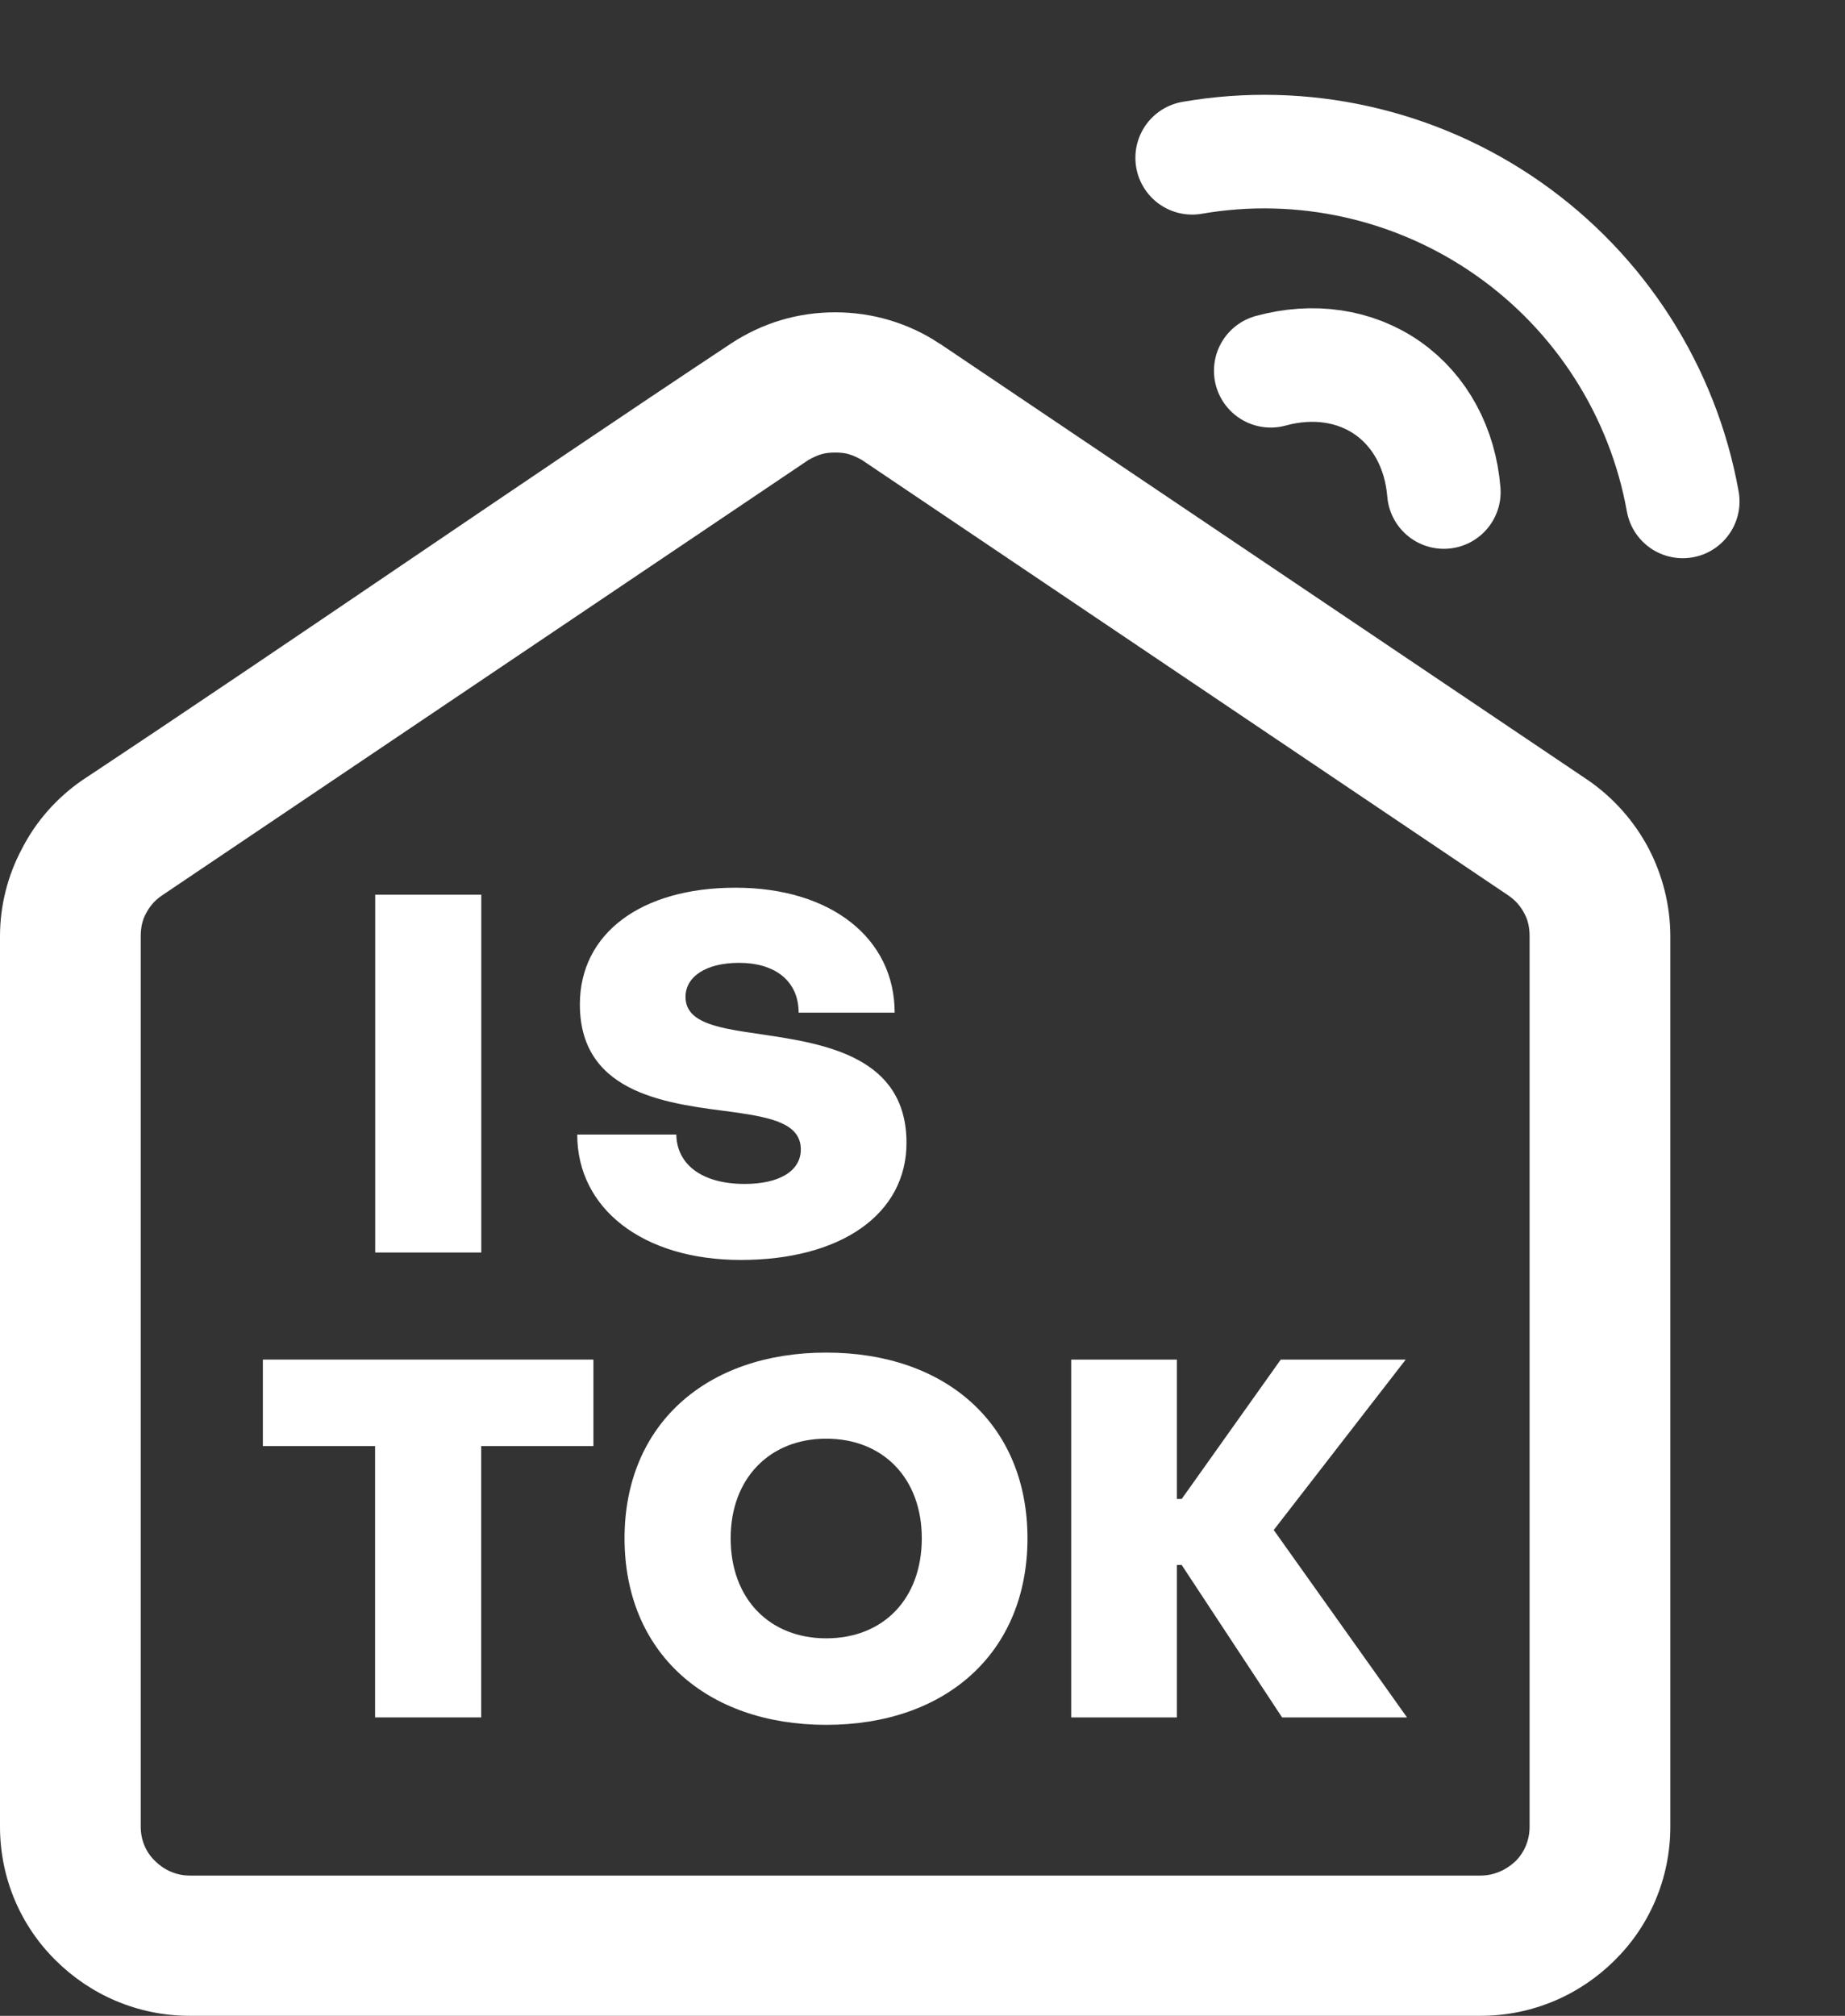
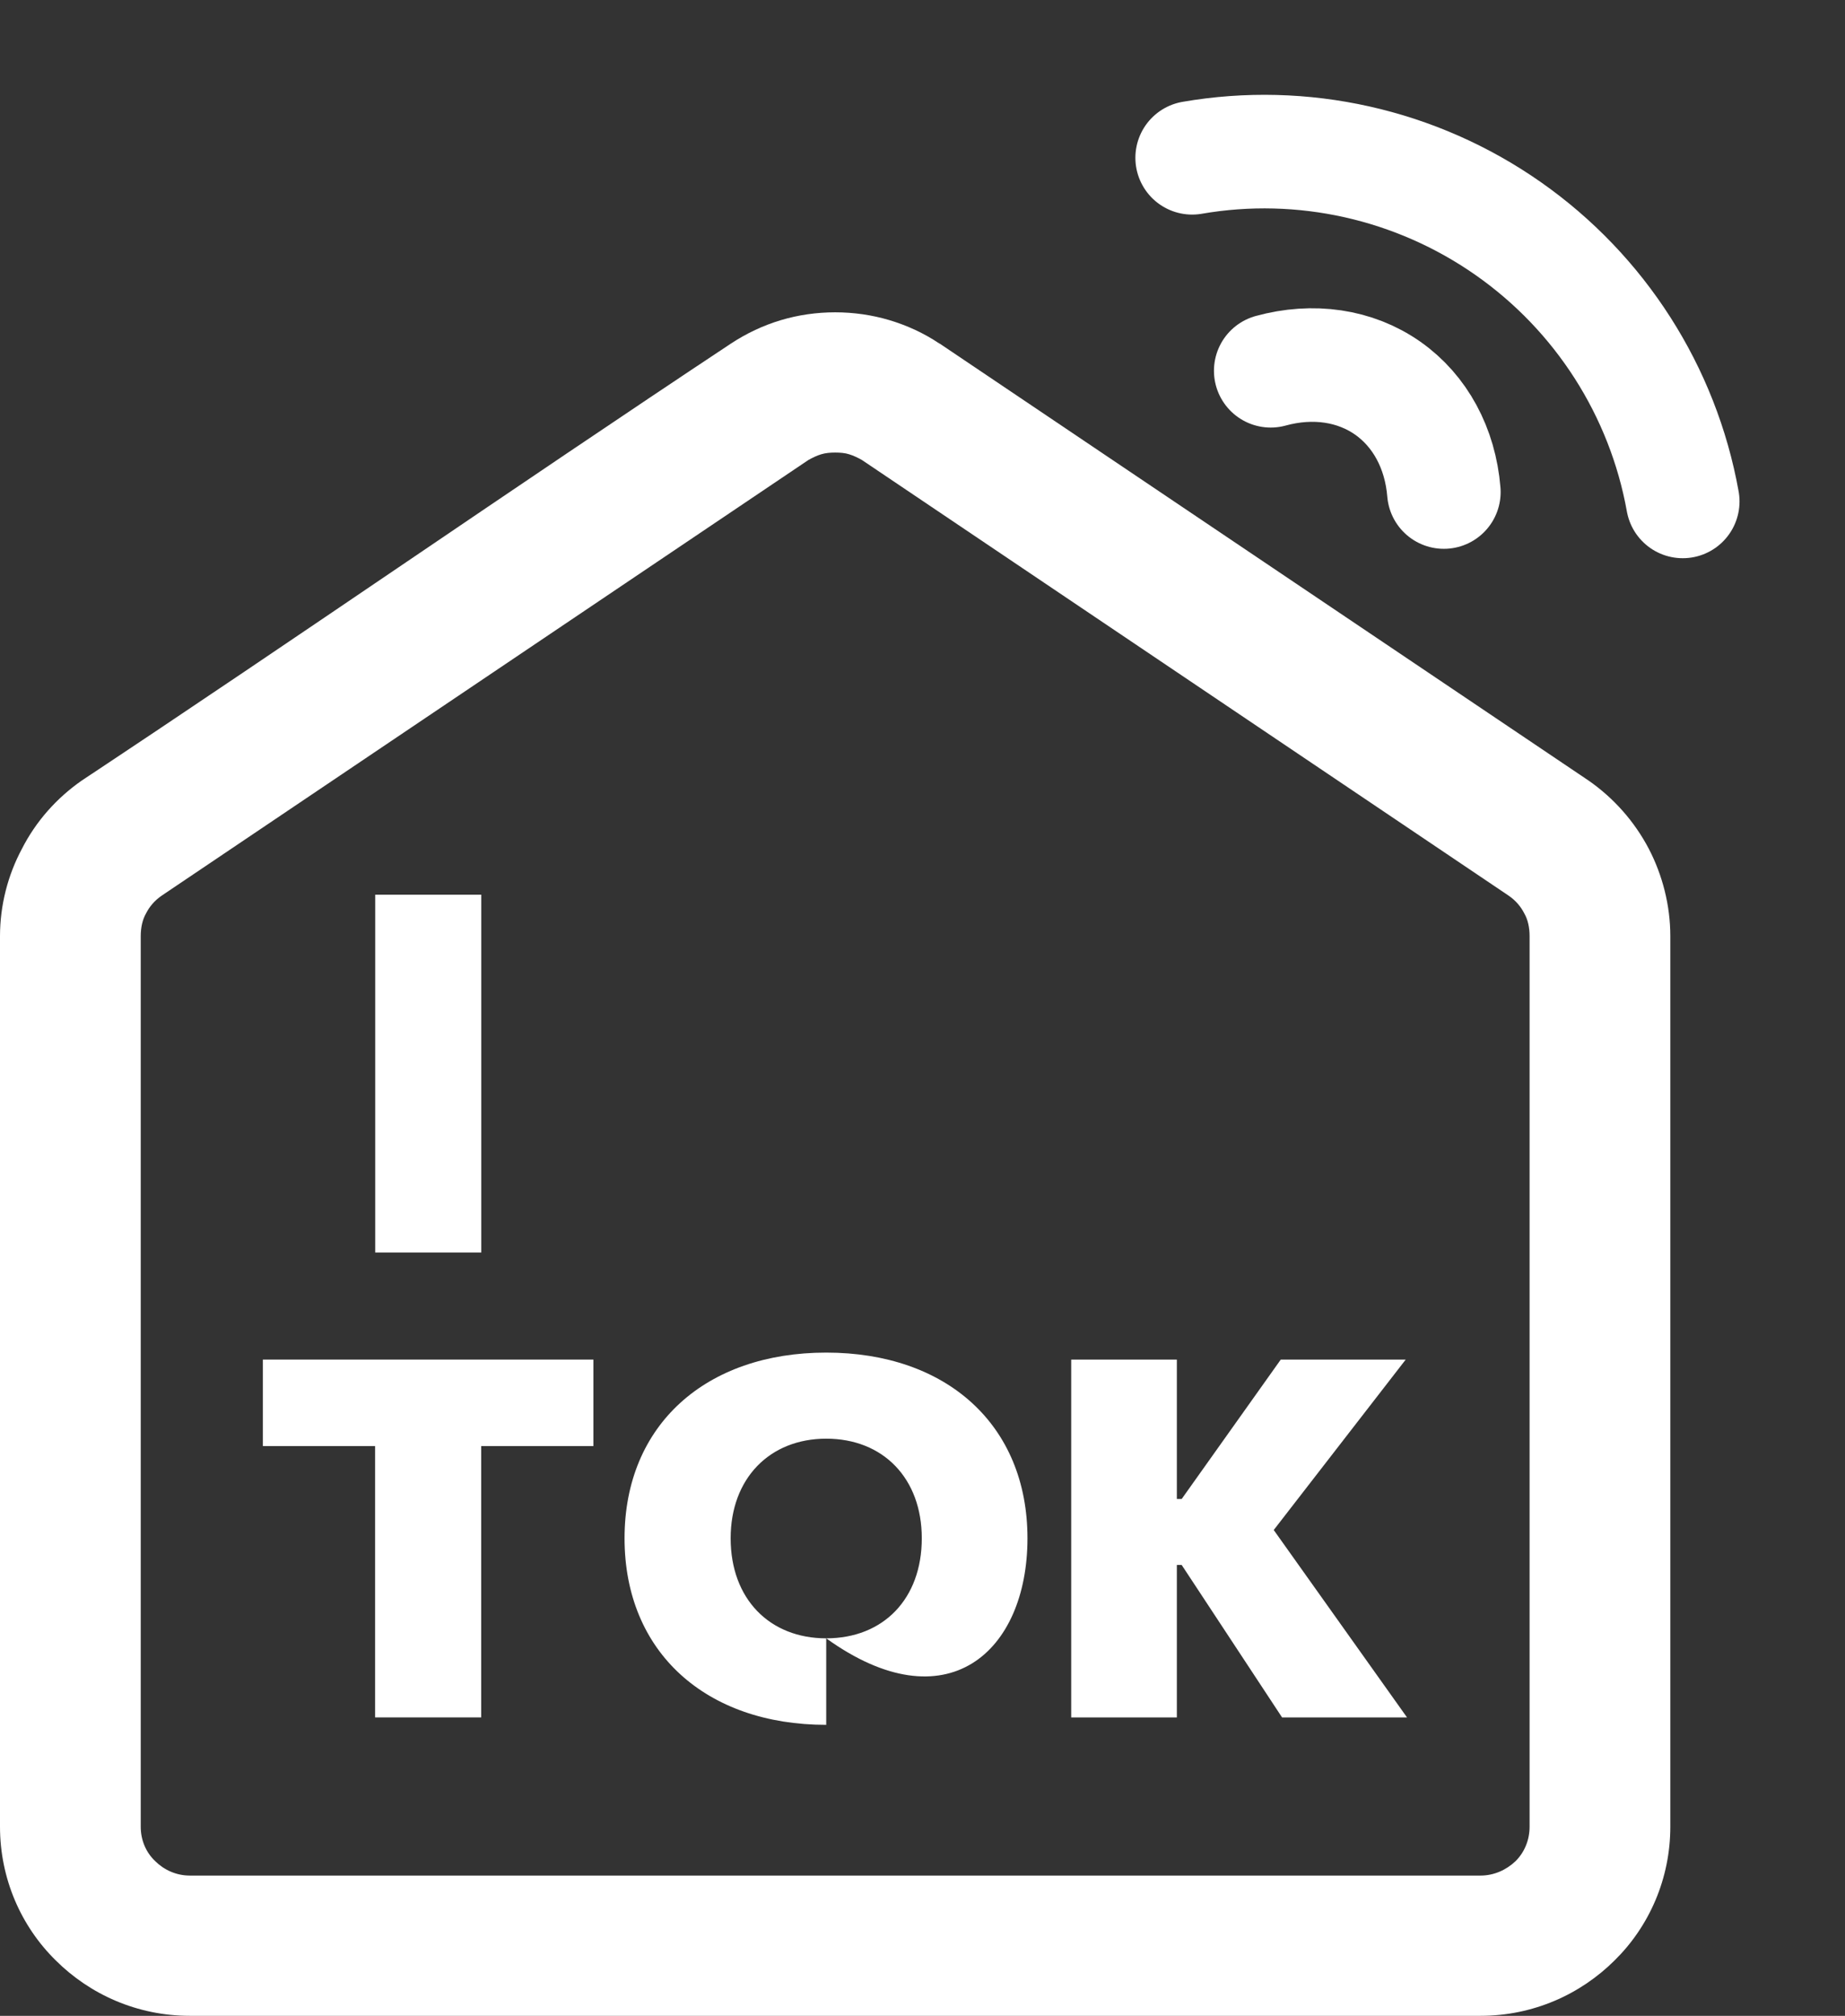
<svg xmlns="http://www.w3.org/2000/svg" width="65" height="71" viewBox="0 0 65 71" fill="none">
  <rect x="0" y="0" width="65" height="71" fill="#333333" stroke="none" />
  <path d="M53.147 31.544L30.365 16.201C30.226 16.124 30.072 16.047 29.917 16.001C29.778 15.955 29.608 15.94 29.423 15.94C29.238 15.94 29.083 15.955 28.929 16.001C28.774 16.047 28.62 16.124 28.481 16.201L5.699 31.544C5.452 31.713 5.267 31.928 5.143 32.175C5.02 32.39 4.958 32.667 4.958 32.975V64.337C4.958 64.814 5.143 65.245 5.468 65.552C5.777 65.86 6.209 66.06 6.688 66.06H52.158C52.637 66.06 53.07 65.86 53.394 65.552C53.703 65.245 53.888 64.814 53.888 64.337V32.975C53.888 32.667 53.827 32.39 53.703 32.175C53.579 31.928 53.394 31.713 53.147 31.544ZM33.115 12.108L55.973 27.497C56.854 28.112 57.58 28.928 58.089 29.897C58.568 30.82 58.846 31.882 58.846 32.975V64.337C58.846 66.168 58.105 67.845 56.885 69.046C55.68 70.246 54.012 71 52.158 71H6.688C4.834 71 3.166 70.246 1.962 69.046C0.741 67.845 0 66.168 0 64.337V32.975C0 31.882 0.278 30.82 0.772 29.897C1.266 28.928 1.992 28.112 2.873 27.497C10.534 22.418 18.102 17.171 25.763 12.093C26.303 11.739 26.89 11.462 27.508 11.277C28.126 11.092 28.774 11 29.423 11C30.072 11 30.721 11.092 31.338 11.277C31.956 11.462 32.558 11.739 33.084 12.093L33.115 12.108Z" fill="white" />
  <path d="M37.739 60.49H41.461V55.12H41.631L45.168 60.49H49.57L44.874 53.889L49.523 47.887H45.121L41.631 52.796H41.461V47.887H37.739V60.49Z" fill="white" />
-   <path d="M29.108 57.704C27.116 57.704 25.741 56.319 25.741 54.18C25.741 52.072 27.116 50.672 29.108 50.672C31.116 50.672 32.475 52.072 32.475 54.18C32.475 56.319 31.116 57.704 29.108 57.704ZM29.108 60.751C33.34 60.751 36.198 58.197 36.198 54.18C36.198 50.179 33.34 47.64 29.108 47.64C24.876 47.64 22.003 50.179 22.003 54.18C22.003 58.197 24.876 60.751 29.108 60.751Z" fill="white" />
+   <path d="M29.108 57.704C27.116 57.704 25.741 56.319 25.741 54.18C25.741 52.072 27.116 50.672 29.108 50.672C31.116 50.672 32.475 52.072 32.475 54.18C32.475 56.319 31.116 57.704 29.108 57.704ZC33.34 60.751 36.198 58.197 36.198 54.18C36.198 50.179 33.34 47.64 29.108 47.64C24.876 47.64 22.003 50.179 22.003 54.18C22.003 58.197 24.876 60.751 29.108 60.751Z" fill="white" />
  <path d="M13.215 60.489H16.953V50.932H20.906V47.886H9.261V50.932H13.215V60.489Z" fill="white" />
-   <path d="M26.098 44.377C29.634 44.377 31.936 42.761 31.936 40.253C31.936 37.206 29.032 36.76 26.87 36.437C25.402 36.221 24.151 36.067 24.151 35.113C24.151 34.405 24.862 33.913 26.036 33.913C27.318 33.913 28.136 34.559 28.136 35.667H31.519C31.519 33.051 29.279 31.266 25.912 31.266C22.576 31.266 20.429 32.882 20.429 35.375C20.429 38.622 23.703 38.883 25.881 39.176C27.179 39.361 28.213 39.576 28.213 40.484C28.213 41.253 27.441 41.7 26.236 41.7C24.723 41.7 23.843 41.007 23.827 39.961H20.336C20.336 42.561 22.638 44.377 26.098 44.377Z" fill="white" />
  <path d="M13.219 44.115H16.956V31.512H13.219V44.115Z" fill="white" />
  <path d="M59.284 17.661C58.586 13.777 56.374 10.32 53.134 8.051C49.893 5.782 45.889 4.885 42 5.558" stroke="white" stroke-width="4" stroke-linecap="round" stroke-linejoin="round" />
  <path d="M50.868 17.33C50.742 15.786 50.029 14.47 48.886 13.669C47.743 12.869 46.263 12.649 44.768 13.059" stroke="white" stroke-width="4" stroke-linecap="round" stroke-linejoin="round" />
</svg>